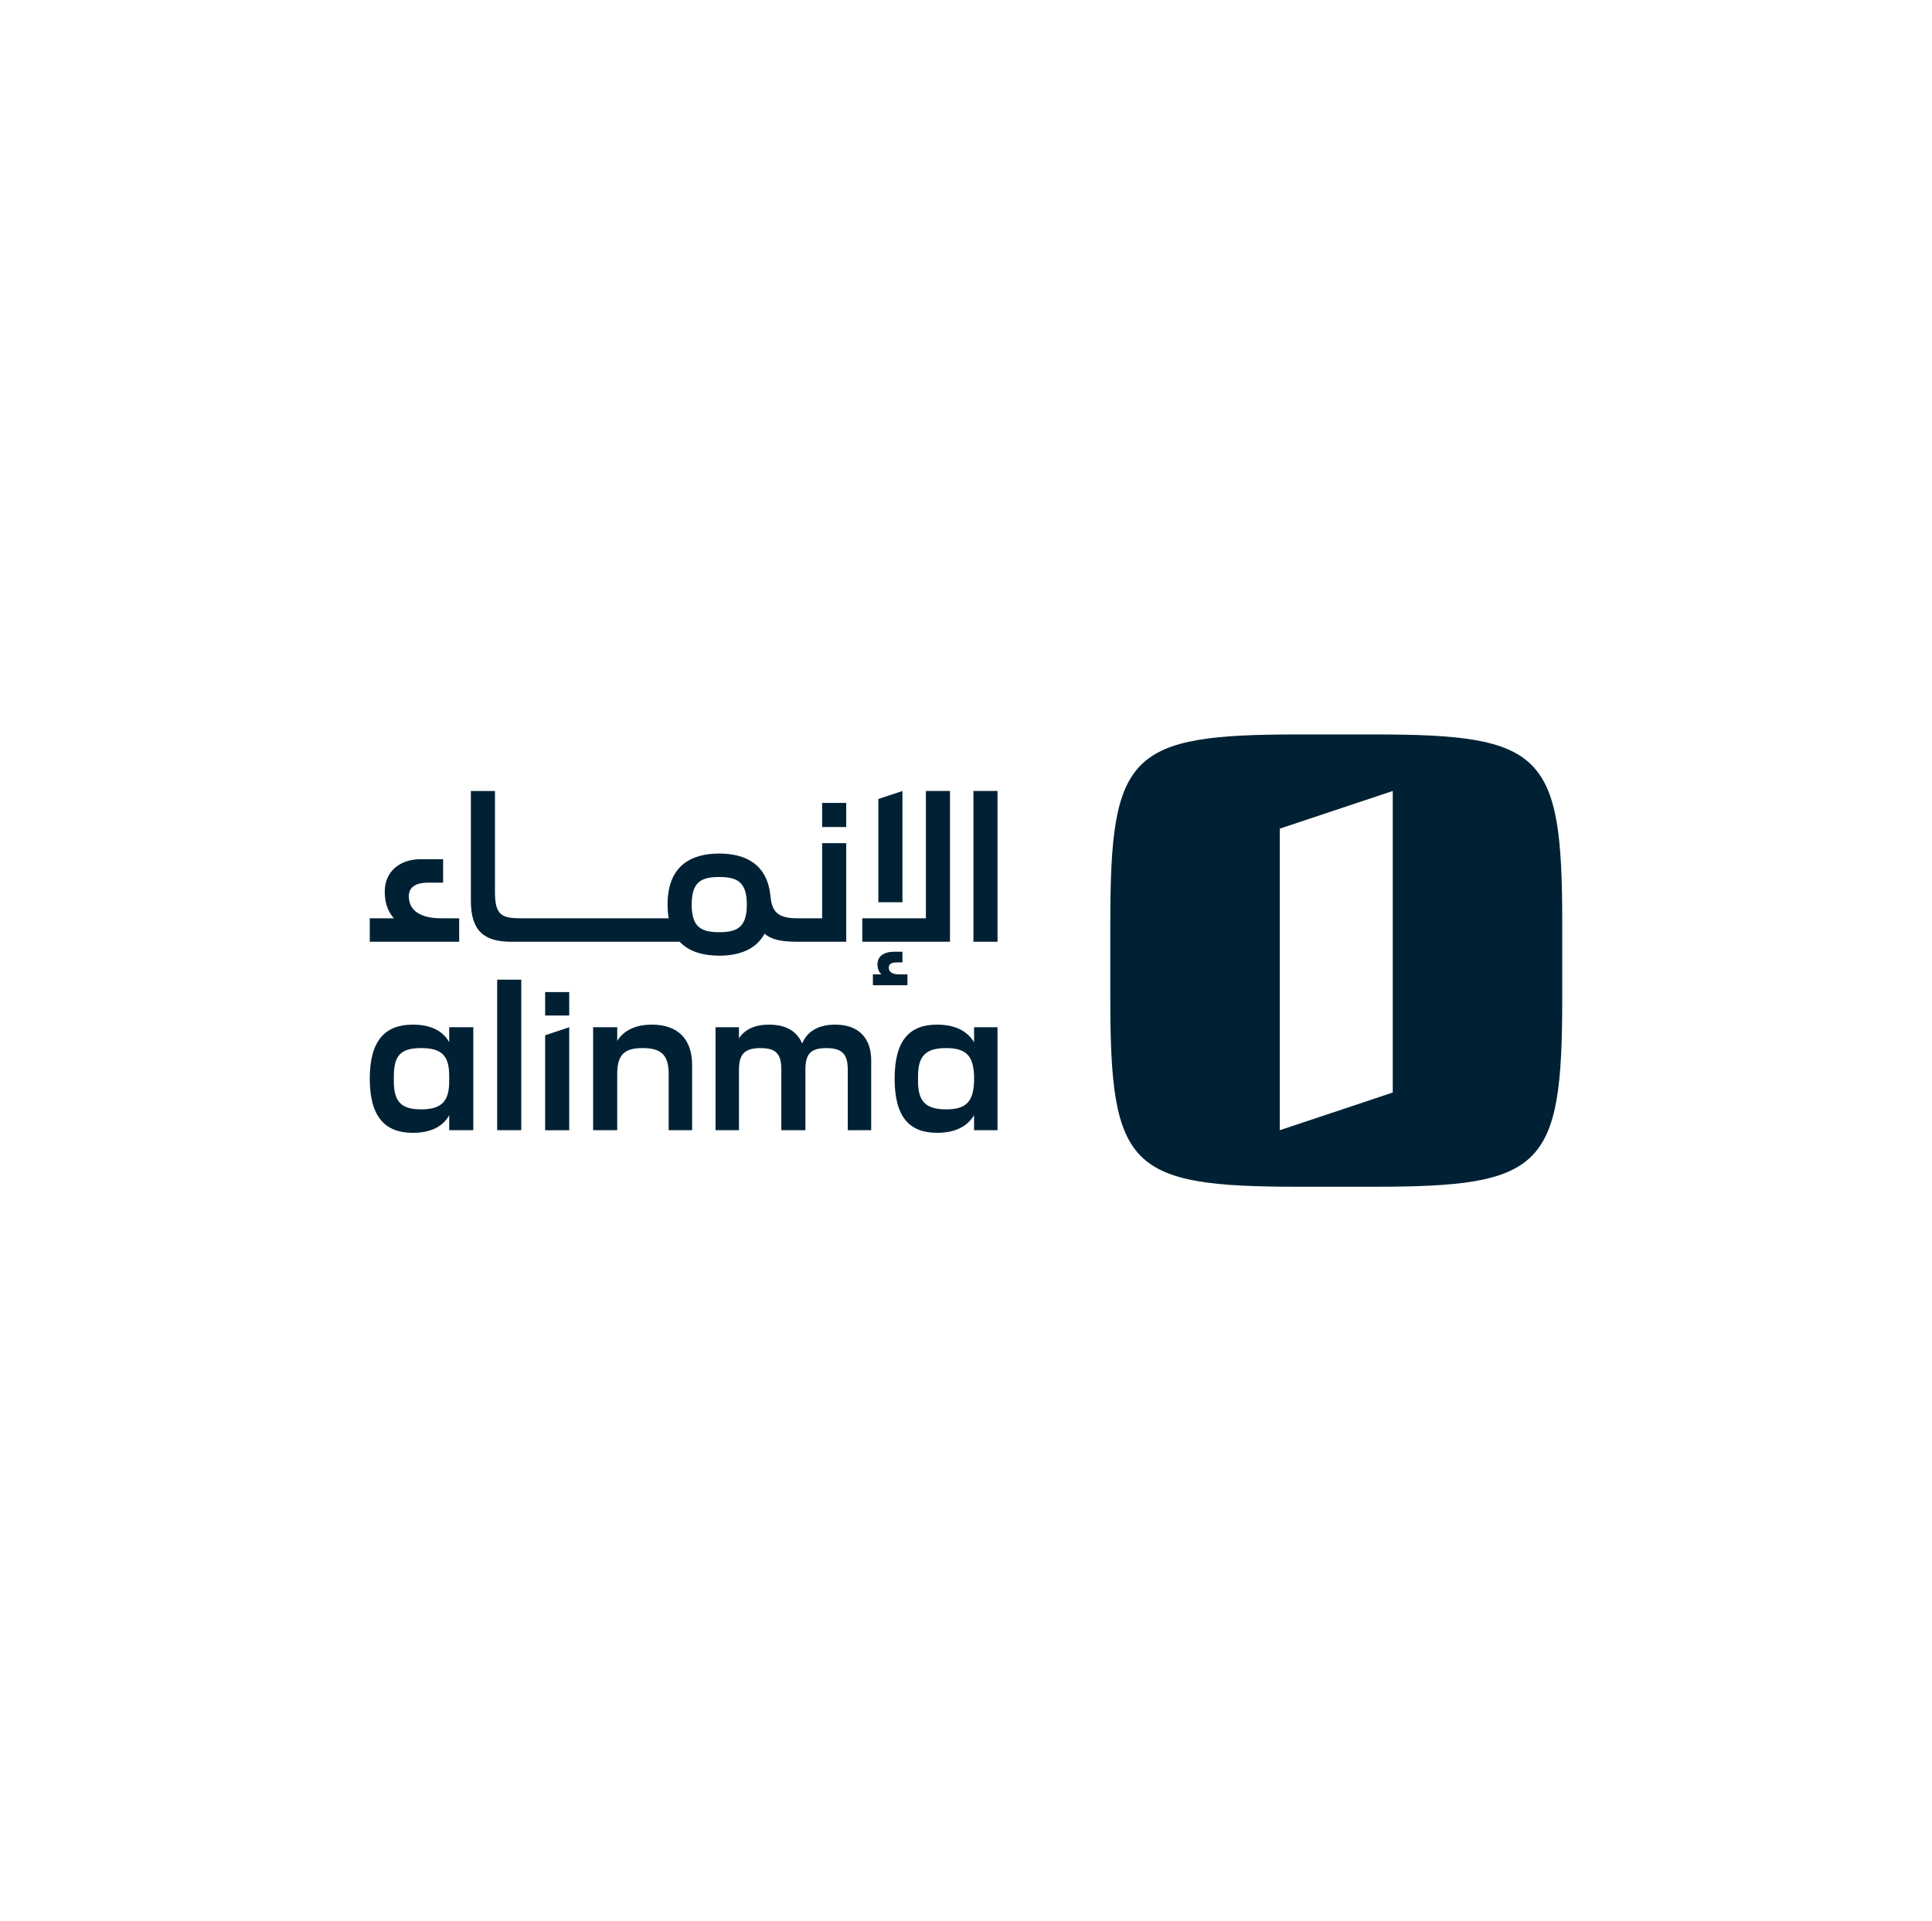
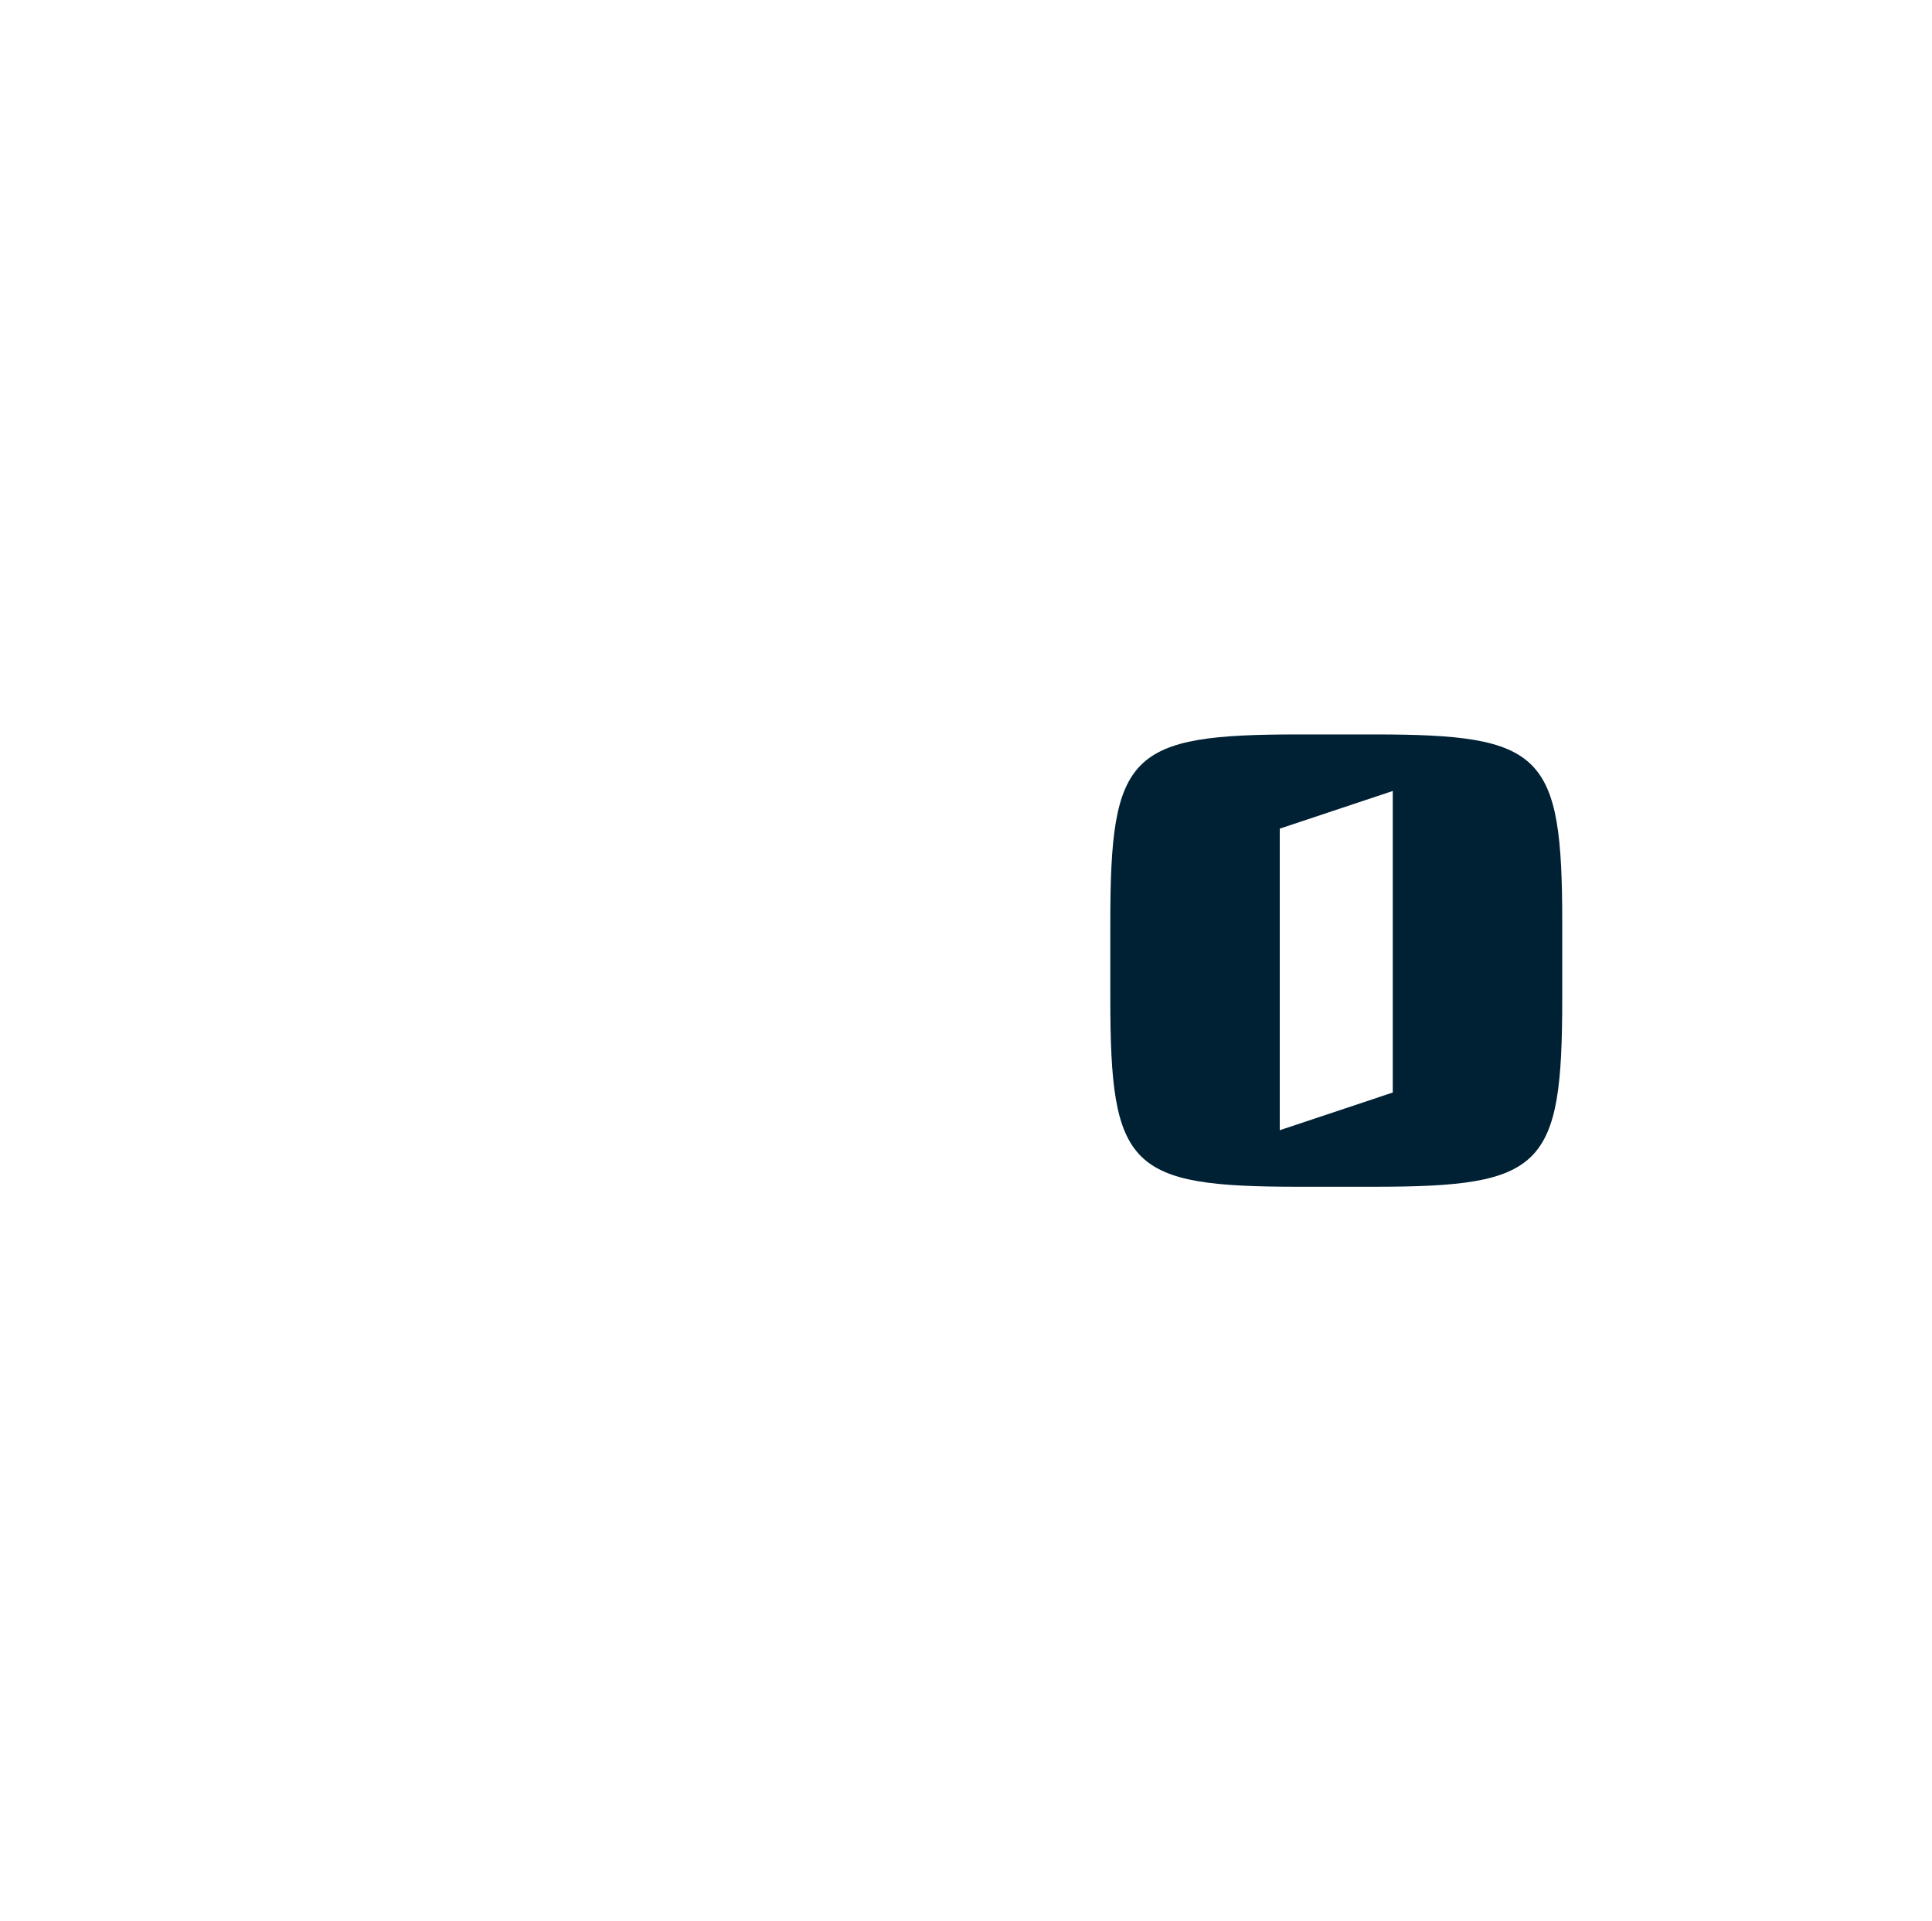
<svg xmlns="http://www.w3.org/2000/svg" width="181" height="180" viewBox="0 0 181 180" fill="none">
-   <path d="M128.717 111.192C144.595 111.192 146.359 109.426 146.359 93.534V86.471C146.359 70.578 144.595 68.812 128.717 68.812H121.661C105.783 68.812 104.019 70.578 104.019 86.471V93.534C104.019 109.426 105.783 111.192 121.661 111.192H128.717ZM130.481 102.363L119.895 105.894V77.641L130.481 74.11V102.363Z" fill="#002134" />
-   <path d="M51.071 97.001L53.328 96.248V105.896H51.071V97.001ZM46.578 105.894H48.835V91.788H46.578V105.894ZM42.084 96.246H44.341V105.894H42.084V104.49C41.473 105.59 40.314 106.139 38.667 106.139C36.106 106.139 34.641 104.674 34.641 101.07C34.641 97.467 36.106 96.002 38.667 96.002C40.314 96.002 41.473 96.551 42.084 97.65V96.246ZM42.084 100.826C42.084 98.932 41.412 98.199 39.459 98.199C37.506 98.199 36.898 98.932 36.898 100.826V101.313C36.898 103.205 37.569 103.94 39.459 103.94C41.349 103.94 42.084 103.207 42.084 101.313V100.826ZM91.256 96.246H93.452V105.894H91.256V104.49C90.585 105.59 89.425 106.139 87.778 106.139C85.217 106.139 83.813 104.674 83.813 101.07C83.813 97.467 85.215 96.002 87.778 96.002C89.425 96.002 90.585 96.551 91.256 97.65V96.246ZM91.256 100.826C91.195 98.932 90.525 98.199 88.632 98.199C86.738 98.199 86.007 98.932 86.007 100.826V101.313C86.007 103.205 86.738 103.94 88.632 103.94C90.525 103.94 91.193 103.207 91.256 101.313V100.826ZM78.262 96.002C76.676 96.002 75.637 96.614 75.15 97.773C74.662 96.612 73.625 96.002 72.037 96.002C70.756 96.002 69.78 96.43 69.231 97.285V96.246H67.035V105.894H69.231V100.215C69.231 98.75 69.78 98.201 71.245 98.201C72.711 98.201 73.198 98.75 73.198 100.215V105.894H75.456V100.215C75.456 98.75 75.943 98.201 77.409 98.201C78.874 98.201 79.423 98.75 79.423 100.215V105.894H81.619V99.36C81.619 97.222 80.398 96.002 78.264 96.002H78.262ZM51.071 95.148H53.328V92.951H51.071V95.148ZM61.057 96.002C59.533 96.002 58.433 96.551 57.825 97.528V96.245H55.567V105.893H57.825V100.642C57.825 98.871 58.435 98.199 60.204 98.199C61.974 98.199 62.645 98.871 62.645 100.642V105.893H64.841V99.787C64.841 97.344 63.498 96 61.057 96V96.002ZM67.383 87.34C65.716 87.34 64.8 86.892 64.8 84.755C64.8 82.619 65.714 82.17 67.383 82.17C69.051 82.17 69.966 82.619 69.966 84.755C69.966 86.892 69.051 87.34 67.383 87.34ZM77.022 78.995V86.039H74.703C72.833 86.039 72.322 85.394 72.187 83.996C71.89 80.885 69.742 79.973 67.381 79.973C64.839 79.973 62.541 81.031 62.541 84.755C62.541 85.223 62.577 85.65 62.645 86.039H48.812C47.043 86.039 46.371 85.774 46.371 83.596V74.112H44.114V84.392C44.114 87.241 45.376 88.238 47.898 88.238H63.676C64.587 89.203 65.944 89.541 67.381 89.541C69.143 89.541 70.786 89.032 71.631 87.48C72.217 88.002 73.11 88.238 74.703 88.238H79.279V78.997H77.022V78.995ZM77.022 75.23V77.489H79.279V75.23H77.022ZM85.014 92.308V91.291H84.22C83.671 91.291 83.264 91.107 83.264 90.659C83.264 90.294 83.548 90.171 84.097 90.171H84.546V89.174H83.772C82.735 89.174 82.206 89.642 82.206 90.355C82.206 90.762 82.348 91.068 82.571 91.293H81.777V92.31H85.012L85.014 92.308ZM88.999 88.236V74.11H86.742V86.039H80.784V88.236H89.001H88.999ZM91.195 74.108V88.235H93.452V74.108H91.195ZM43.018 88.236V86.039H41.329C39.439 86.039 38.3 85.347 38.3 83.963C38.3 83.15 38.91 82.7 40.111 82.7H41.513V80.502H39.42C37.386 80.502 36.045 81.722 36.045 83.515C36.045 84.554 36.309 85.367 36.898 86.039H34.641V88.236H43.02H43.018ZM82.288 74.862L84.546 74.11V84.532H82.288V74.862Z" fill="#002134" />
+   <path d="M128.717 111.192C144.595 111.192 146.359 109.426 146.359 93.534V86.471C146.359 70.578 144.595 68.812 128.717 68.812H121.661C105.783 68.812 104.019 70.578 104.019 86.471V93.534C104.019 109.426 105.783 111.192 121.661 111.192ZM130.481 102.363L119.895 105.894V77.641L130.481 74.11V102.363Z" fill="#002134" />
</svg>